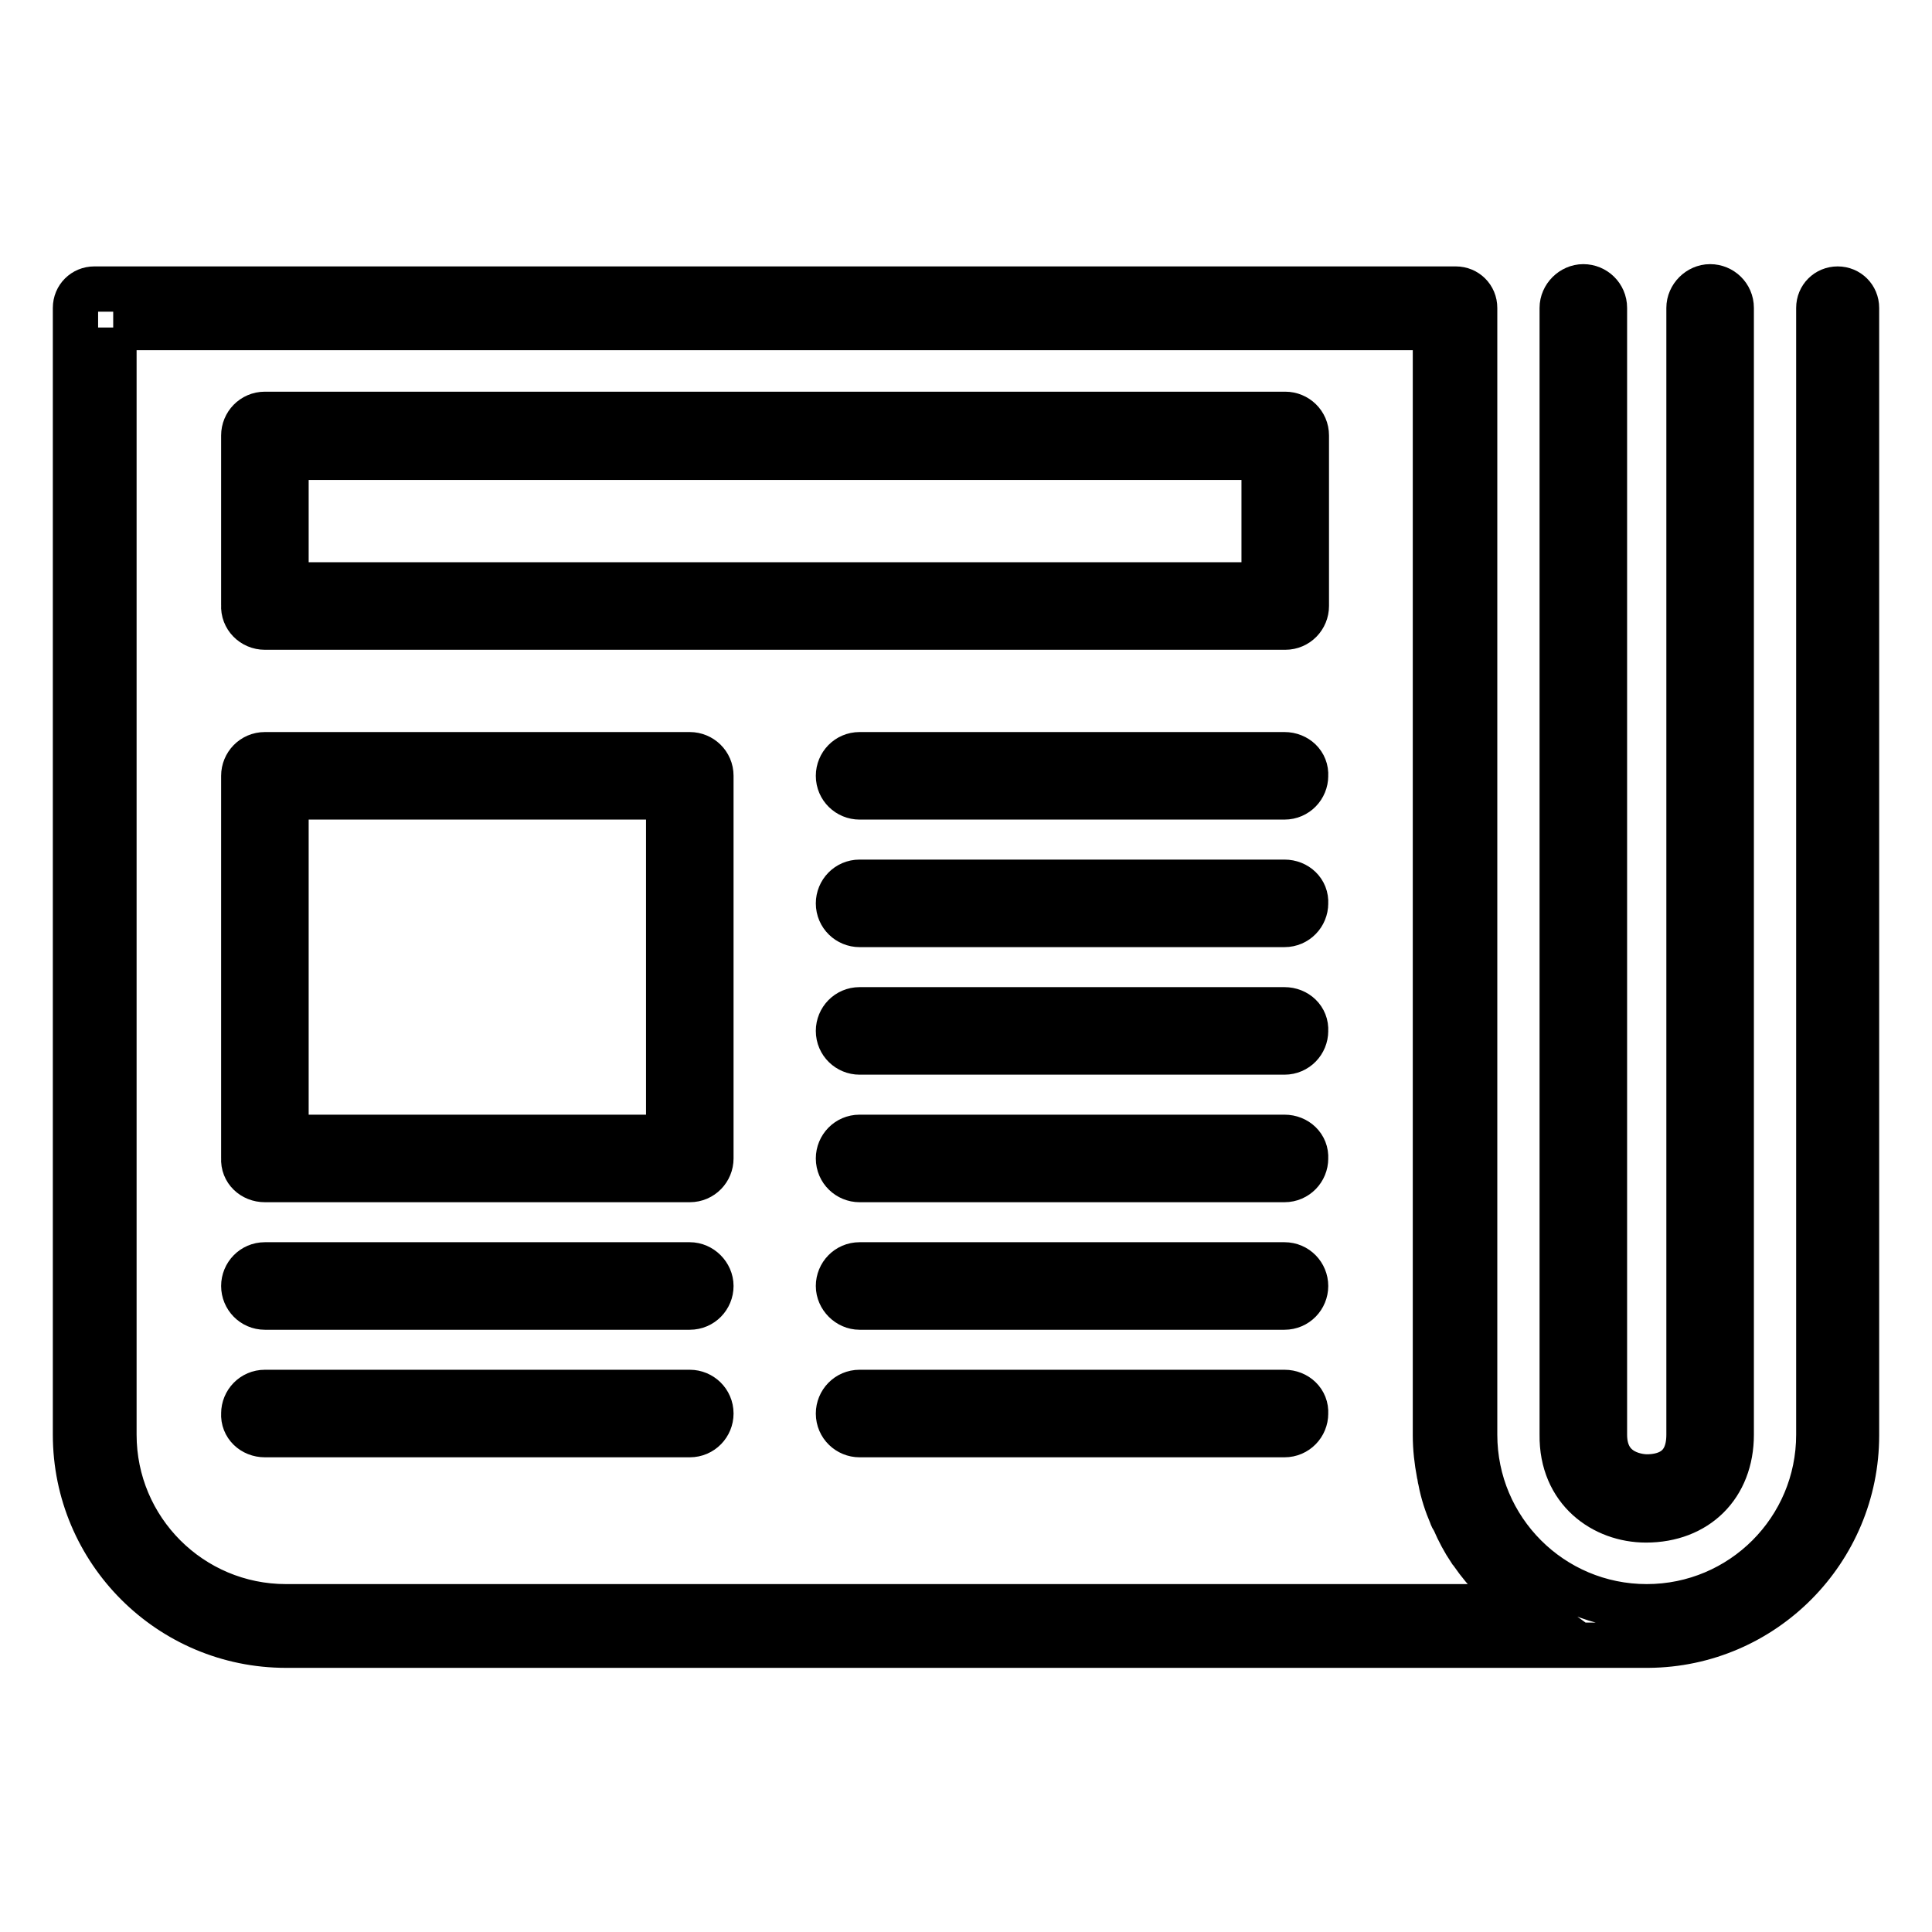
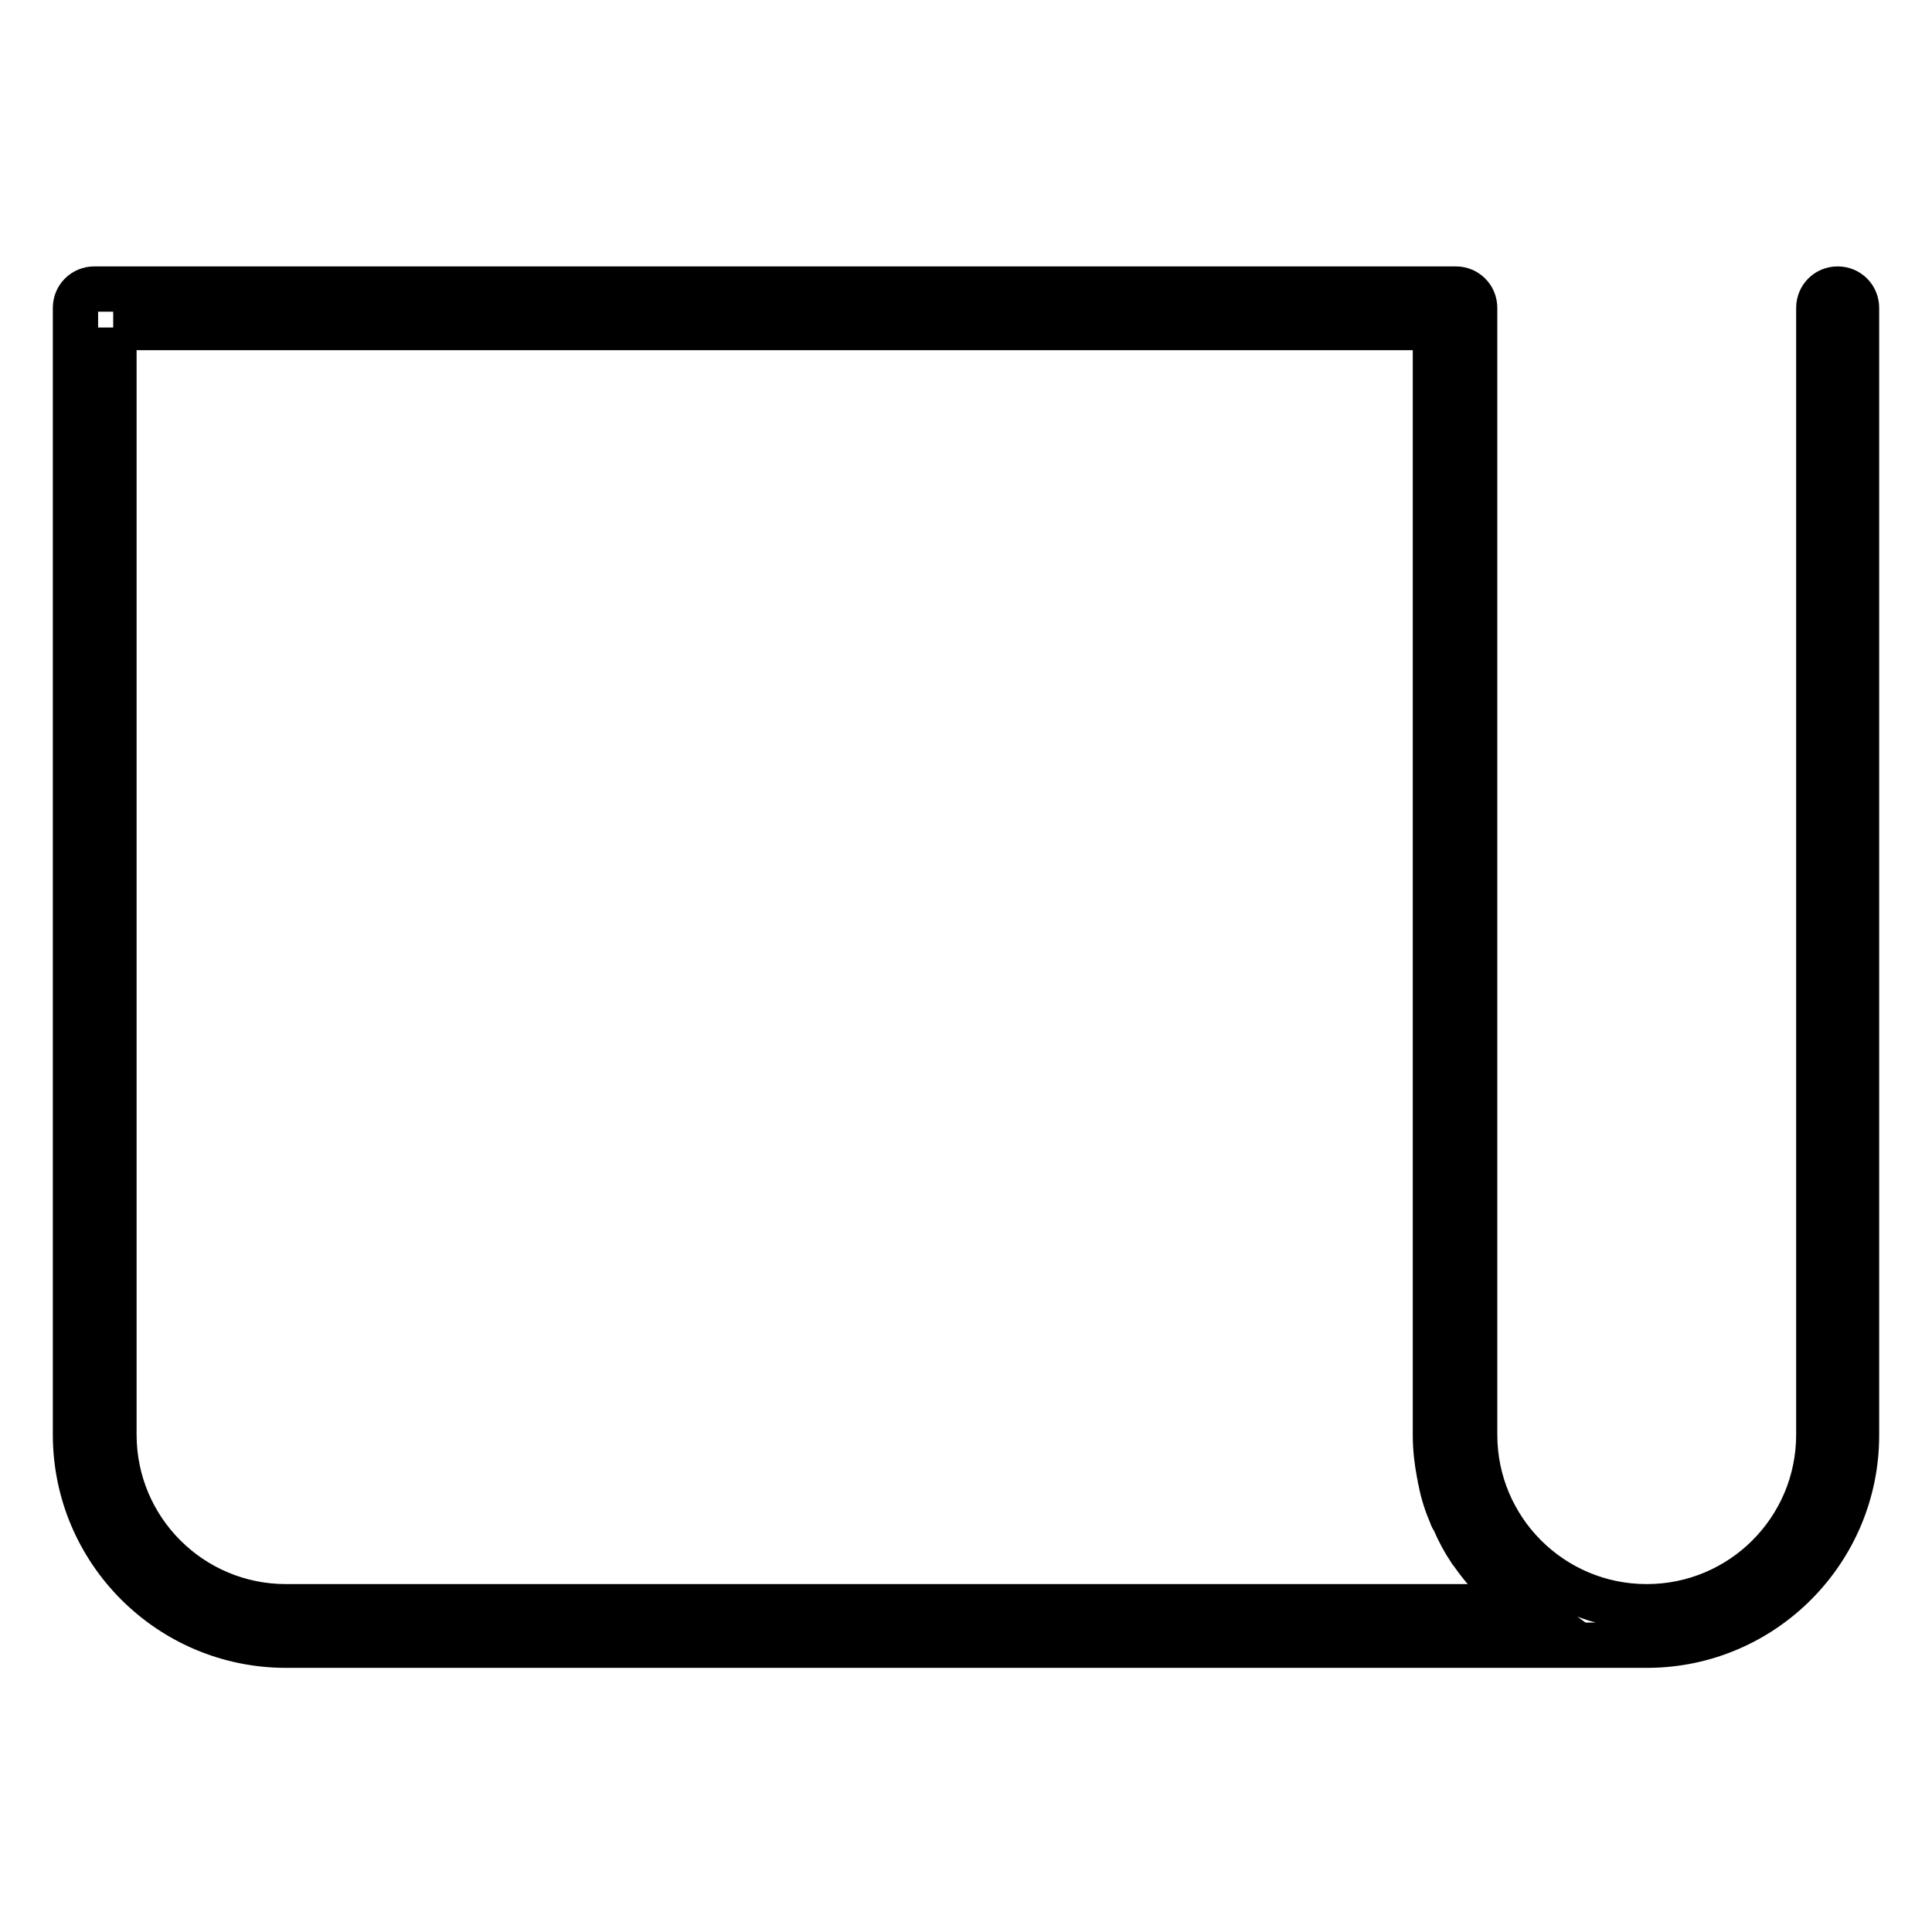
<svg xmlns="http://www.w3.org/2000/svg" version="1.1" x="0px" y="0px" viewBox="0 0 256 256" enable-background="new 0 0 256 256" xml:space="preserve">
  <g>
-     <path stroke-width="6" fill-opacity="0" stroke="#000000" d="M218.1,201.4c6.7,0,11.3-4.5,11.3-11.3V40.8c0-1.6-1.3-2.8-2.8-2.8s-2.8,1.3-2.8,2.8v149.3 c0,4.9-3.5,5.6-5.6,5.6c-0.6,0-5.6-0.2-5.6-5.6V40.8c0-1.6-1.3-2.8-2.8-2.8s-2.8,1.3-2.8,2.8v149.3 C206.9,197.5,212.5,201.4,218.1,201.4z M35.1,156.3h56.3c1.6,0,2.8-1.3,2.8-2.8v-50.7c0-1.6-1.3-2.8-2.8-2.8H35.1 c-1.6,0-2.8,1.3-2.8,2.8v50.7C32.2,155.1,33.5,156.3,35.1,156.3z M37.9,105.6h50.7v45.1H37.9V105.6z M35.1,83.1h135.2 c1.6,0,2.8-1.3,2.8-2.8V57.7c0-1.6-1.3-2.8-2.8-2.8H35.1c-1.6,0-2.8,1.3-2.8,2.8v22.5C32.2,81.8,33.5,83.1,35.1,83.1z M37.9,60.6 h129.6v16.9H37.9V60.6z M170.2,100h-56.3c-1.6,0-2.8,1.3-2.8,2.8c0,1.6,1.3,2.8,2.8,2.8h56.3c1.6,0,2.8-1.3,2.8-2.8 C173.1,101.2,171.8,100,170.2,100z M170.2,116.9h-56.3c-1.6,0-2.8,1.3-2.8,2.8c0,1.6,1.3,2.8,2.8,2.8h56.3c1.6,0,2.8-1.3,2.8-2.8 C173.1,118.1,171.8,116.9,170.2,116.9z M170.2,133.8h-56.3c-1.6,0-2.8,1.3-2.8,2.8c0,1.6,1.3,2.8,2.8,2.8h56.3 c1.6,0,2.8-1.3,2.8-2.8C173.1,135,171.8,133.8,170.2,133.8z M170.2,150.7h-56.3c-1.6,0-2.8,1.3-2.8,2.8c0,1.6,1.3,2.8,2.8,2.8h56.3 c1.6,0,2.8-1.3,2.8-2.8C173.1,151.9,171.8,150.7,170.2,150.7z M170.2,167.6h-56.3c-1.6,0-2.8,1.3-2.8,2.8s1.3,2.8,2.8,2.8h56.3 c1.6,0,2.8-1.3,2.8-2.8S171.8,167.6,170.2,167.6z M35.1,173.2h56.3c1.6,0,2.8-1.3,2.8-2.8s-1.3-2.8-2.8-2.8H35.1 c-1.6,0-2.8,1.3-2.8,2.8S33.5,173.2,35.1,173.2z M170.2,184.5h-56.3c-1.6,0-2.8,1.3-2.8,2.8c0,1.6,1.3,2.8,2.8,2.8h56.3 c1.6,0,2.8-1.3,2.8-2.8C173.1,185.7,171.8,184.5,170.2,184.5z M35.1,190.1h56.3c1.6,0,2.8-1.3,2.8-2.8c0-1.6-1.3-2.8-2.8-2.8H35.1 c-1.6,0-2.8,1.3-2.8,2.8C32.2,188.9,33.5,190.1,35.1,190.1z" />
    <path stroke-width="6" fill-opacity="0" stroke="#000000" d="M37.9,218h180.4c0,0,0.1,0,0.1,0c15.3-0.1,27.6-12.6,27.6-27.8V40.8c0-1.4-1.1-2.5-2.5-2.5 c-1.4,0-2.5,1.1-2.5,2.5v149.3c0,12.6-10.2,22.8-22.8,22.8c-12.6,0-22.8-10.2-22.8-22.8V40.8c0-1.4-1.1-2.5-2.5-2.5H12.5 c-1.4,0-2.5,1.1-2.5,2.5v149.3C10,205.5,22.5,218,37.9,218z M15,43.4h175.2v146.8c0,1.7,0.2,3.4,0.5,5c0.1,0.3,0.1,0.7,0.2,1 c0.3,1.6,0.8,3.1,1.4,4.5c0.1,0.3,0.2,0.5,0.4,0.8c0.6,1.4,1.3,2.7,2.1,3.9c0.1,0.1,0.2,0.3,0.3,0.4c0.9,1.3,1.9,2.5,3,3.6 c0.2,0.2,0.5,0.5,0.7,0.7c1,1,2.2,2,3.3,2.8H37.9c-12.6,0-22.8-10.2-22.8-22.8V43.4z" />
  </g>
</svg>